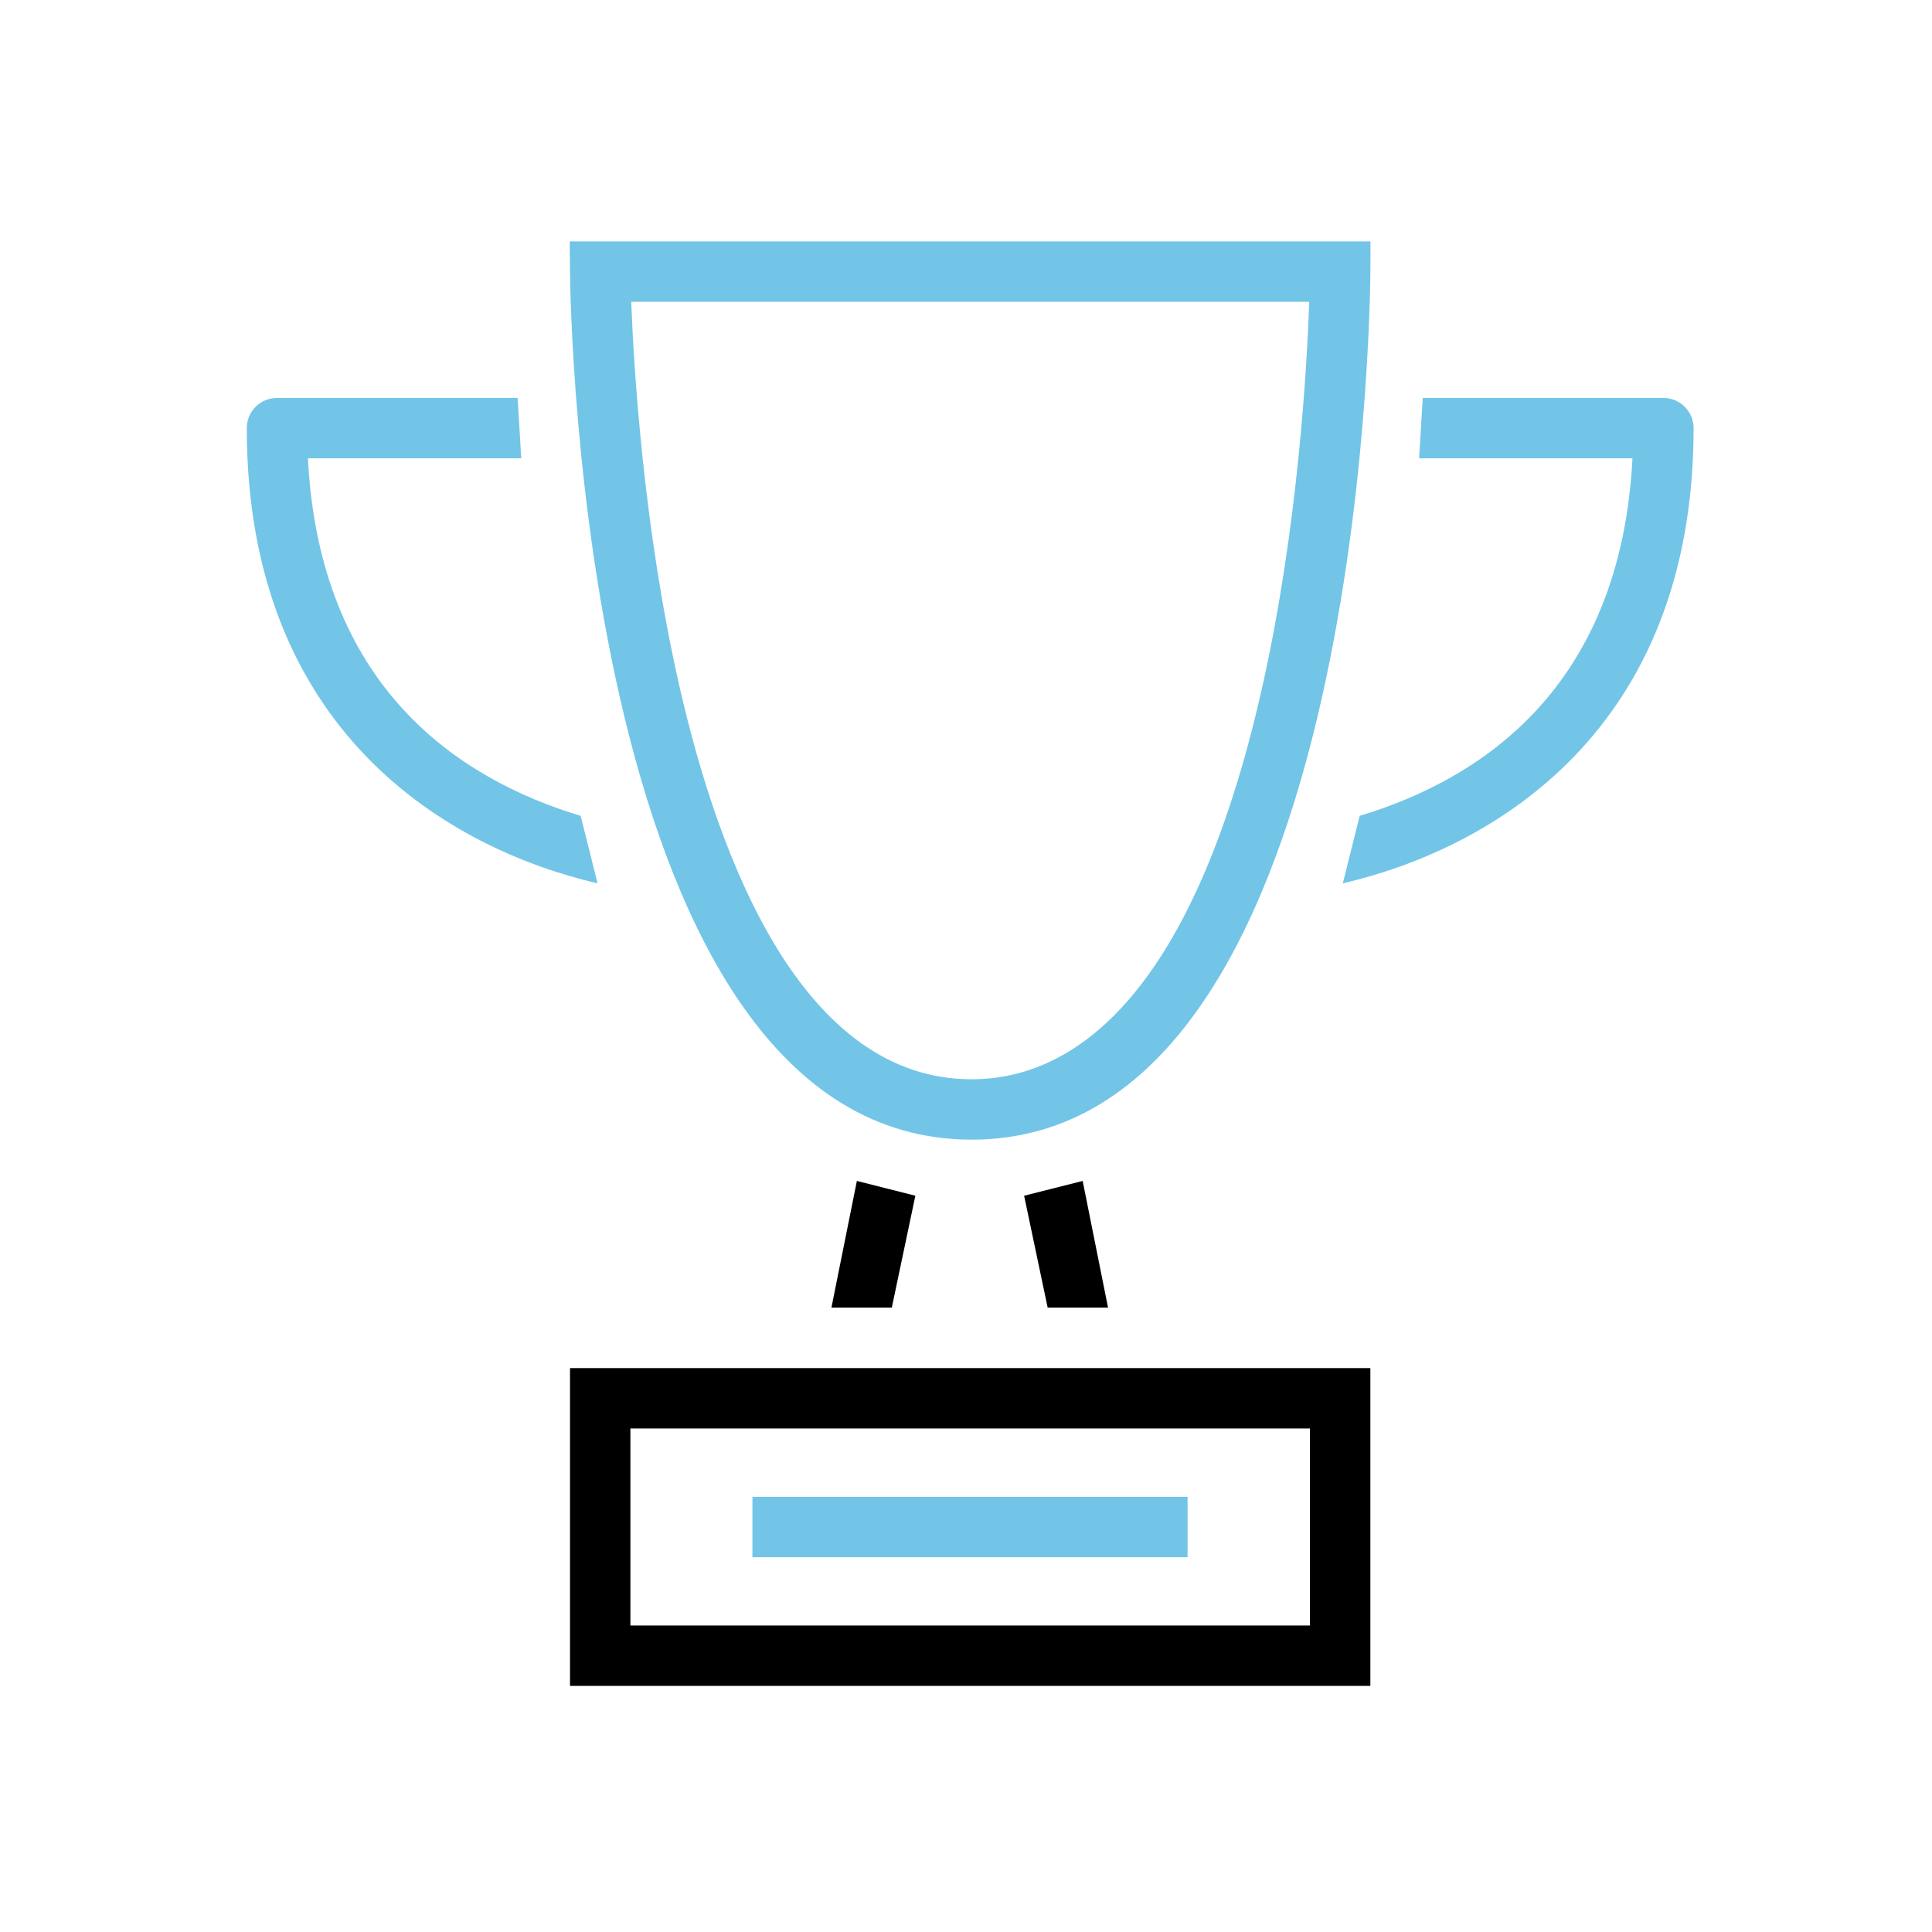
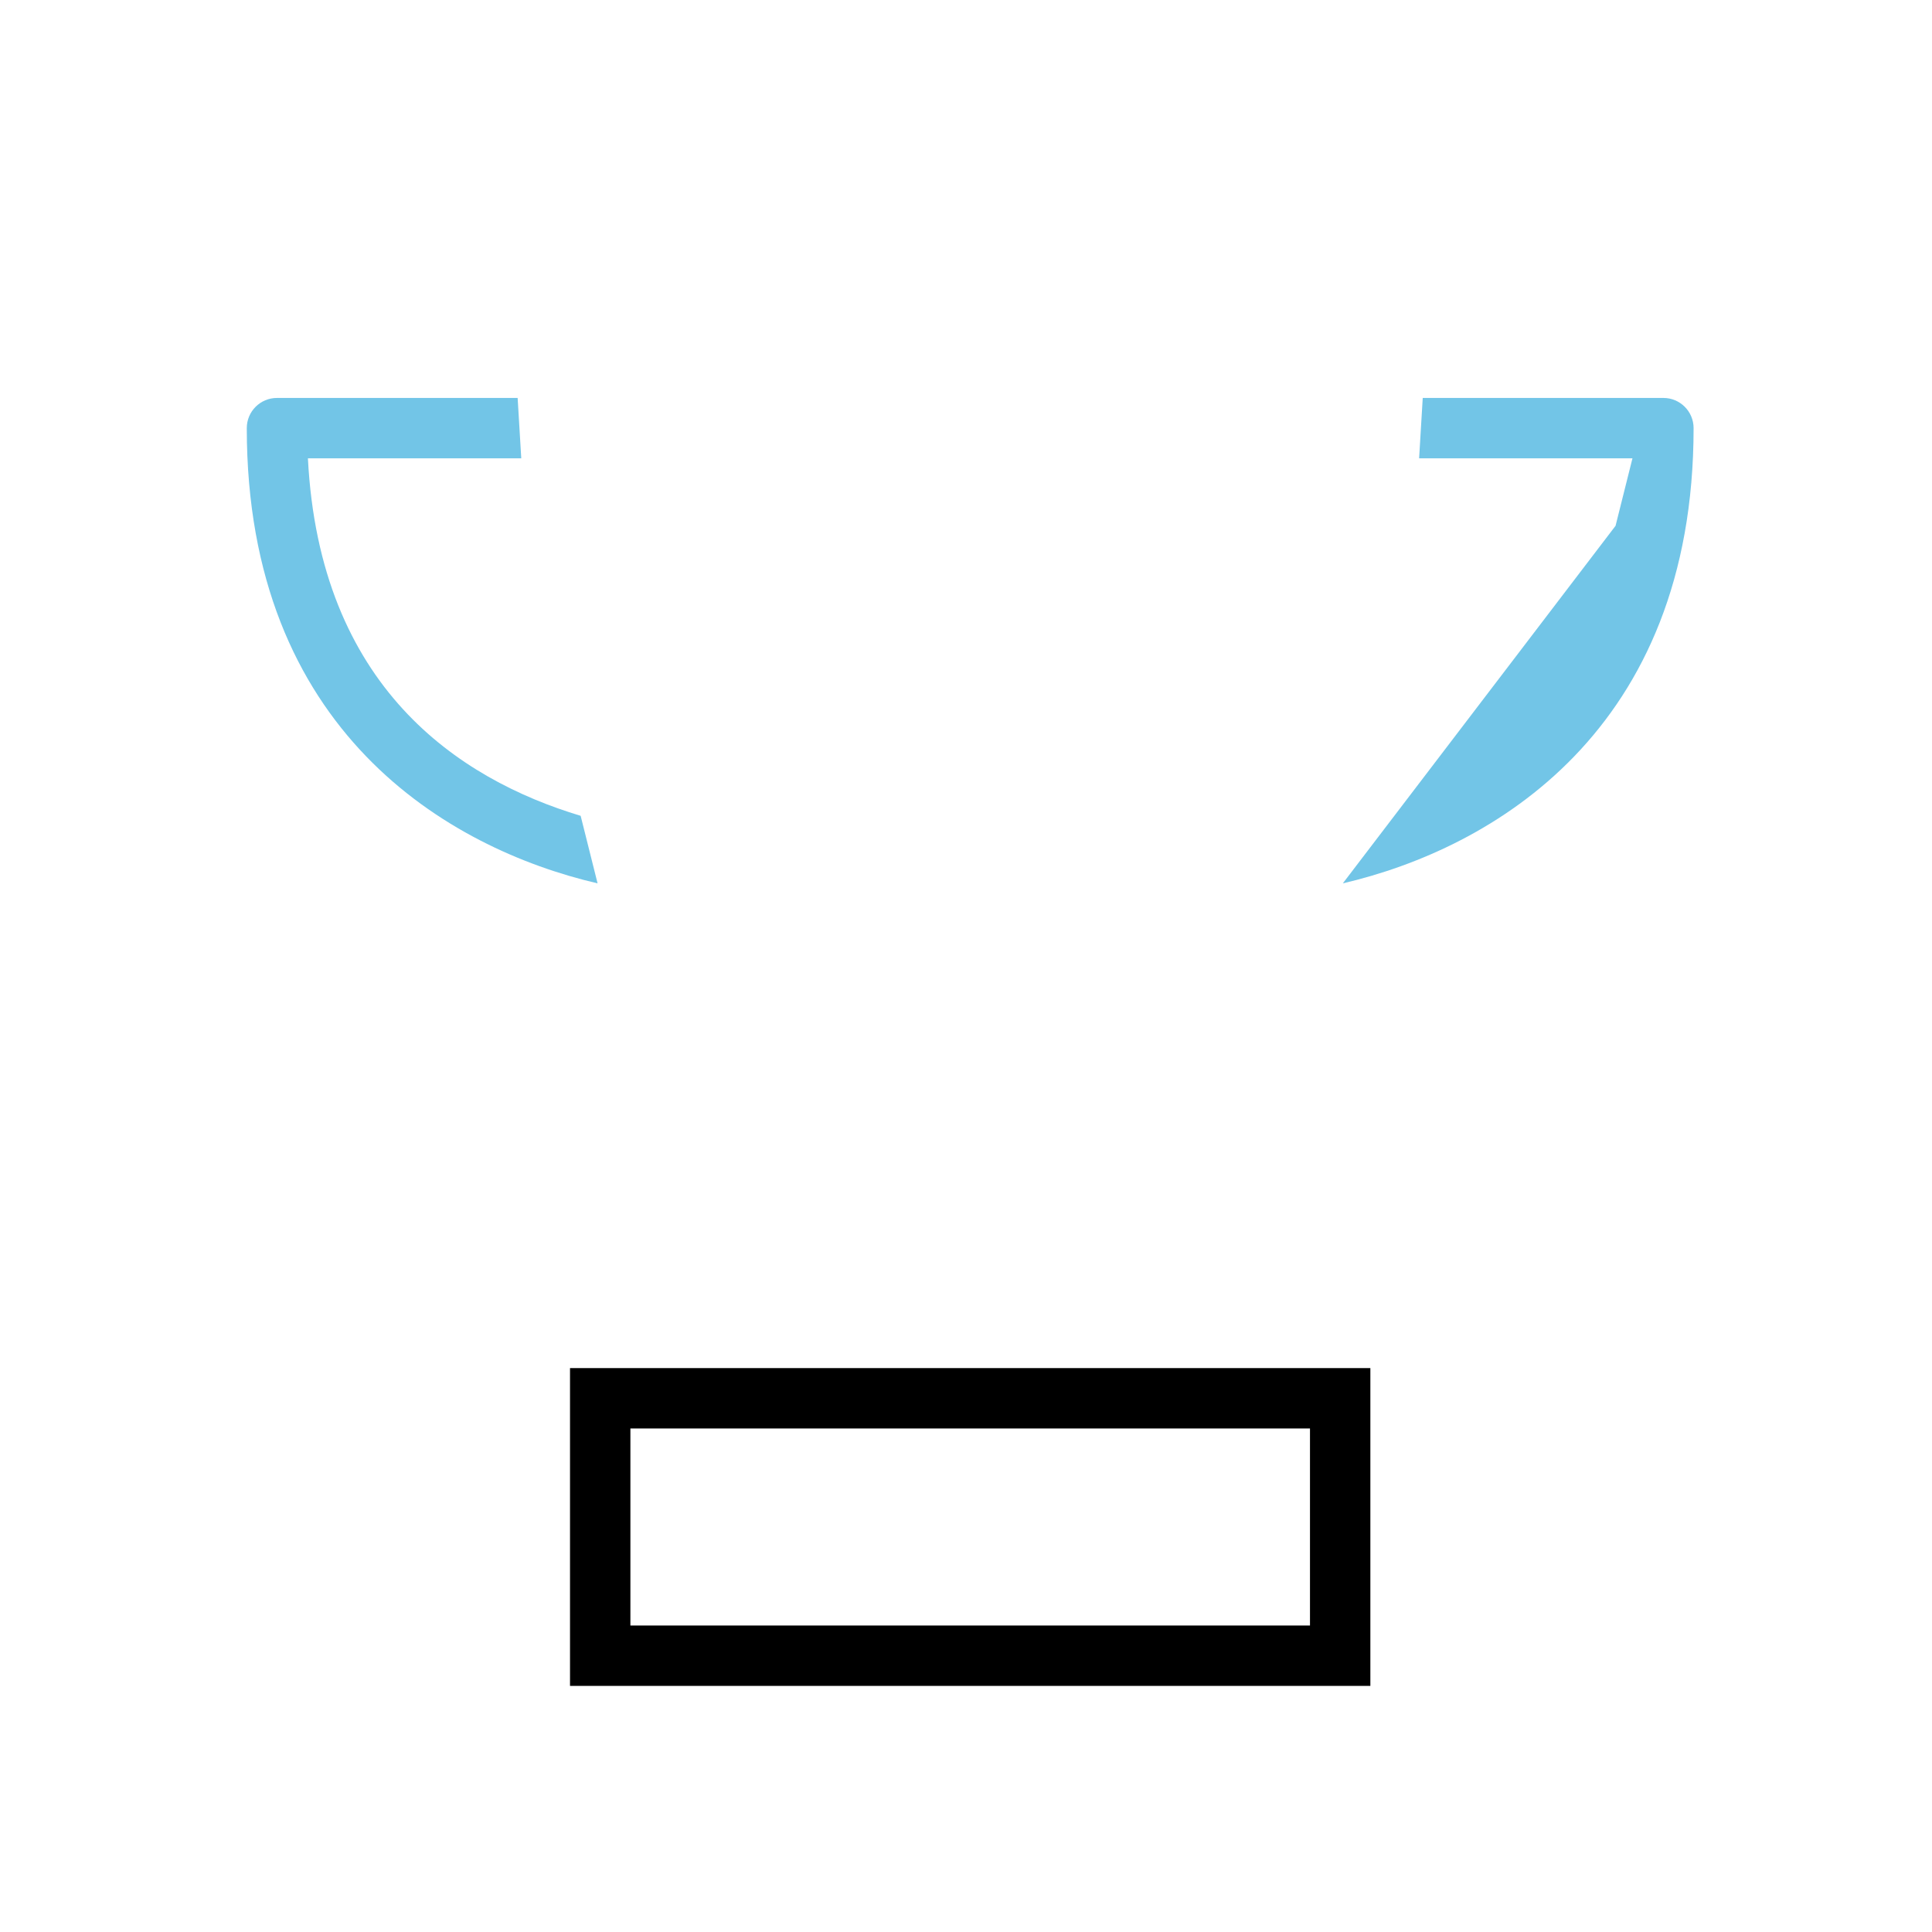
<svg xmlns="http://www.w3.org/2000/svg" id="Layer_1" width="256" height="256" viewBox="0 0 256 256">
  <defs>
    <style>.cls-1{fill:none;}.cls-2{fill:#72c5e7;}</style>
  </defs>
  <rect class="cls-1" x="32.7" y="31.53" width="192" height="192" />
  <g>
    <rect class="cls-1" x="32.41" y="31.5" width="192" height="192" />
-     <rect class="cls-1" x=".41" y="-.5" width="256" height="256" />
  </g>
-   <path class="cls-2" d="m128.75,151.01c-51.59,0-53.18-110.29-53.22-114.98l-.04-4.04h106.11l-.02,4.02c-.03,4.7-1.23,115-52.83,115Zm-45.11-111.02c.33,8.64,1.6,29.82,6.34,50.73,5.41,23.85,16.52,52.29,38.77,52.29,12.27,0,28.93-9.07,38.57-52.27,4.67-20.93,5.86-42.12,6.16-50.75h-89.84Z" />
  <path d="m181.58,223.39h-106.05v-42.11h106.05v42.11Zm-98.05-8h90.05v-26.11h-90.05v26.11Z" />
-   <rect class="cls-2" x="99.7" y="198.34" width="57.66" height="8" />
-   <polygon points="118.17 173.26 110.17 173.26 113.54 156.48 121.29 158.44 118.17 173.26" />
-   <polygon points="138.82 173.26 135.7 158.44 143.46 156.48 146.82 173.26 138.82 173.26" />
  <path class="cls-2" d="m79.18,117.05c-19.82-4.62-46.48-20.17-46.48-60.32,0-2.21,1.79-4,4-4h31.89l.48,8h-28.27c1.55,30.29,19.93,42.49,36.14,47.37l2.24,8.94Z" />
-   <path class="cls-2" d="m177.93,117.05c19.82-4.62,46.48-20.17,46.48-60.32,0-2.21-1.79-4-4-4h-31.89s-.48,8-.48,8h28.27c-1.55,30.29-19.93,42.49-36.14,47.37l-2.24,8.94Z" />
+   <path class="cls-2" d="m177.93,117.05c19.82-4.62,46.48-20.17,46.48-60.32,0-2.21-1.79-4-4-4h-31.89s-.48,8-.48,8h28.27l-2.24,8.94Z" />
</svg>